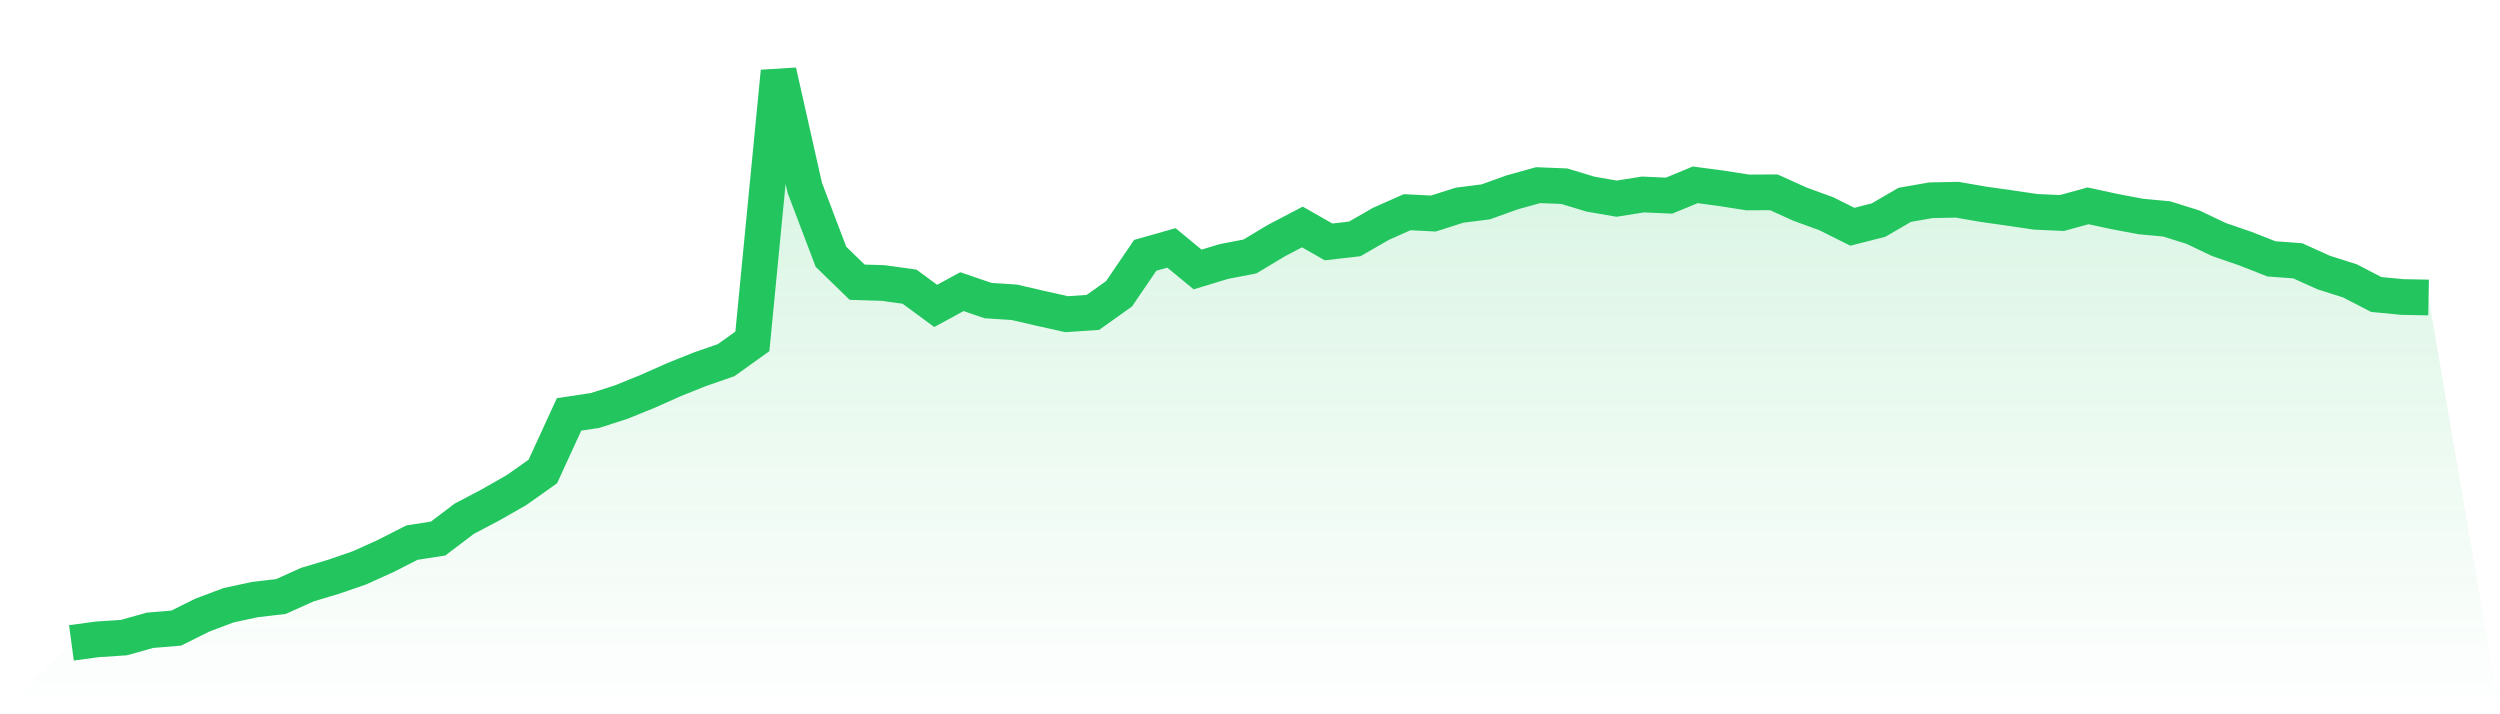
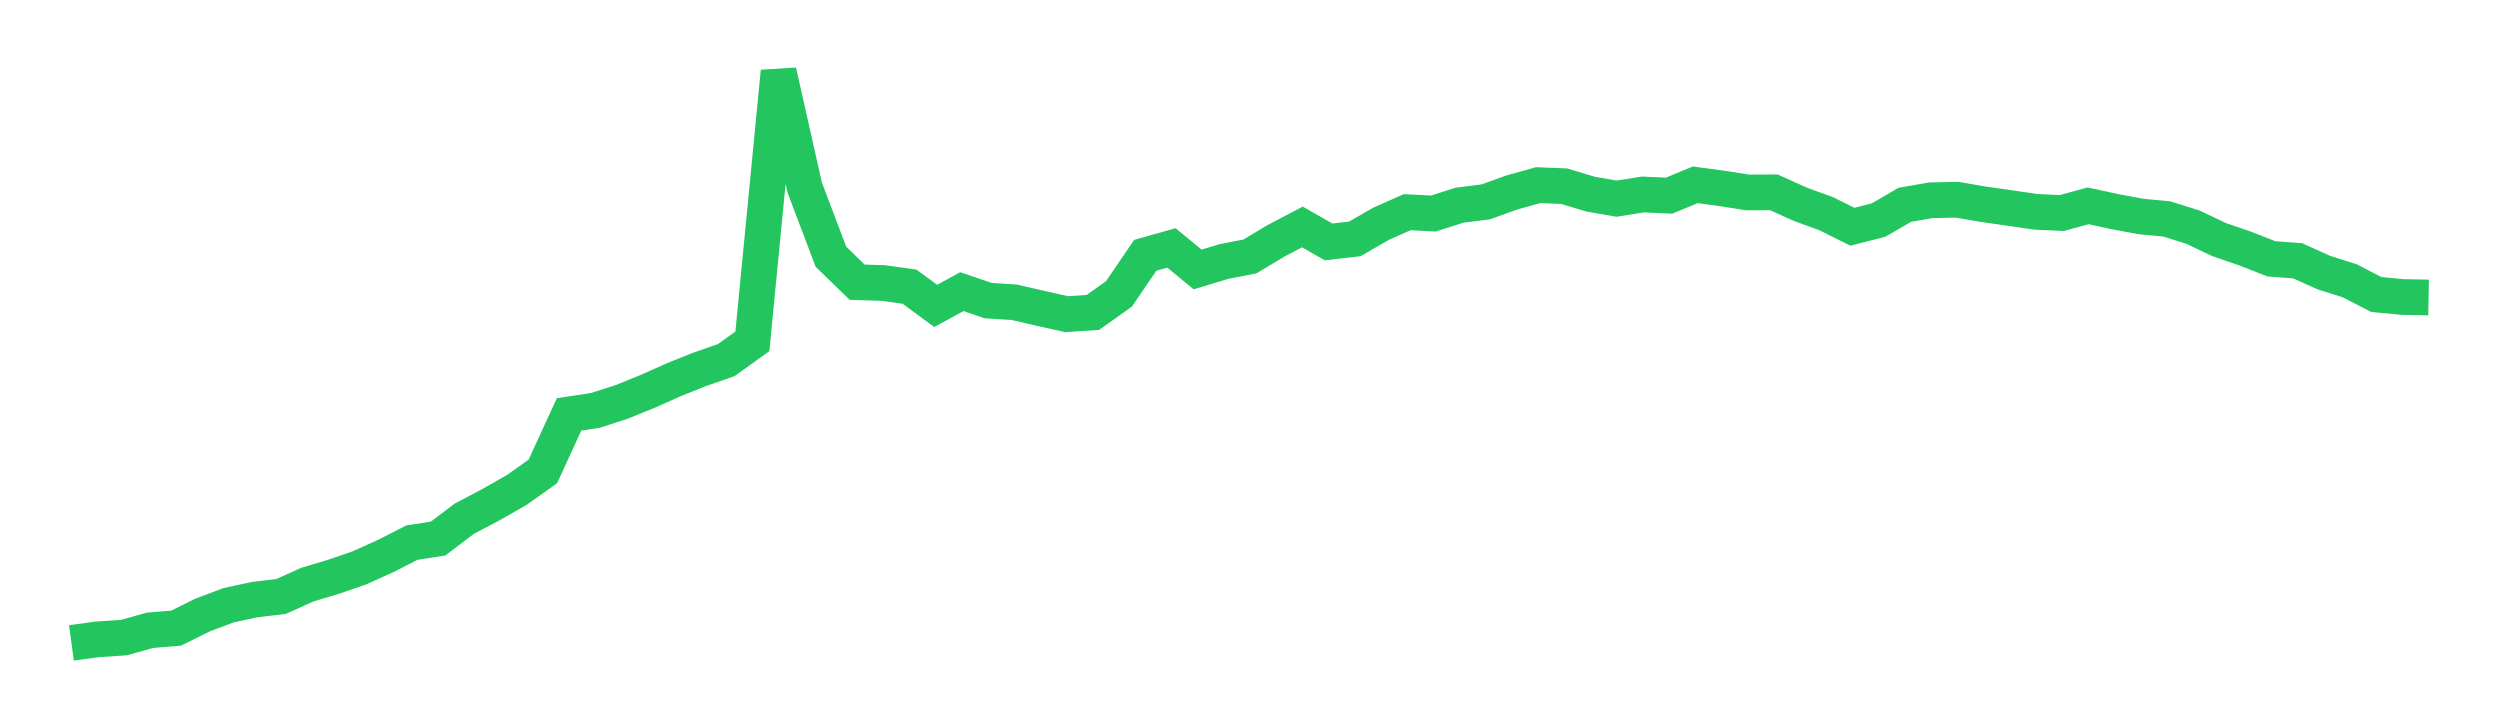
<svg xmlns="http://www.w3.org/2000/svg" viewBox="0 0 140 40">
  <defs>
    <linearGradient id="gradient" x1="0" x2="0" y1="0" y2="1">
      <stop offset="0%" stop-color="#22c55e" stop-opacity="0.2" />
      <stop offset="100%" stop-color="#22c55e" stop-opacity="0" />
    </linearGradient>
  </defs>
-   <path d="M4,36 L4,36 L5.467,35.802 L6.933,35.707 L8.4,35.296 L9.867,35.174 L11.333,34.445 L12.8,33.893 L14.267,33.577 L15.733,33.405 L17.2,32.743 L18.667,32.303 L20.133,31.798 L21.6,31.135 L23.067,30.387 L24.533,30.159 L26,29.048 L27.467,28.276 L28.933,27.44 L30.4,26.401 L31.867,23.206 L33.333,22.984 L34.8,22.512 L36.267,21.917 L37.733,21.264 L39.2,20.676 L40.667,20.167 L42.133,19.117 L43.6,4 L45.067,10.514 L46.533,14.378 L48,15.803 L49.467,15.849 L50.933,16.053 L52.4,17.131 L53.867,16.332 L55.333,16.833 L56.8,16.928 L58.267,17.267 L59.733,17.594 L61.2,17.496 L62.667,16.452 L64.133,14.298 L65.6,13.882 L67.067,15.09 L68.533,14.646 L70,14.36 L71.467,13.479 L72.933,12.71 L74.4,13.547 L75.867,13.378 L77.333,12.535 L78.8,11.883 L80.267,11.958 L81.733,11.491 L83.2,11.305 L84.667,10.777 L86.133,10.368 L87.6,10.427 L89.067,10.871 L90.533,11.125 L92,10.891 L93.467,10.956 L94.933,10.35 L96.4,10.546 L97.867,10.777 L99.333,10.769 L100.8,11.432 L102.267,11.967 L103.733,12.698 L105.2,12.324 L106.667,11.47 L108.133,11.214 L109.6,11.185 L111.067,11.439 L112.533,11.646 L114,11.862 L115.467,11.929 L116.933,11.526 L118.4,11.844 L119.867,12.122 L121.333,12.259 L122.8,12.718 L124.267,13.416 L125.733,13.92 L127.2,14.496 L128.667,14.604 L130.133,15.264 L131.6,15.73 L133.067,16.491 L134.533,16.632 L136,16.66 L140,40 L0,40 z" fill="url(#gradient)" />
  <path d="M4,36 L4,36 L5.467,35.802 L6.933,35.707 L8.4,35.296 L9.867,35.174 L11.333,34.445 L12.8,33.893 L14.267,33.577 L15.733,33.405 L17.2,32.743 L18.667,32.303 L20.133,31.798 L21.6,31.135 L23.067,30.387 L24.533,30.159 L26,29.048 L27.467,28.276 L28.933,27.44 L30.4,26.401 L31.867,23.206 L33.333,22.984 L34.8,22.512 L36.267,21.917 L37.733,21.264 L39.2,20.676 L40.667,20.167 L42.133,19.117 L43.6,4 L45.067,10.514 L46.533,14.378 L48,15.803 L49.467,15.849 L50.933,16.053 L52.4,17.131 L53.867,16.332 L55.333,16.833 L56.8,16.928 L58.267,17.267 L59.733,17.594 L61.2,17.496 L62.667,16.452 L64.133,14.298 L65.6,13.882 L67.067,15.09 L68.533,14.646 L70,14.36 L71.467,13.479 L72.933,12.71 L74.4,13.547 L75.867,13.378 L77.333,12.535 L78.8,11.883 L80.267,11.958 L81.733,11.491 L83.2,11.305 L84.667,10.777 L86.133,10.368 L87.6,10.427 L89.067,10.871 L90.533,11.125 L92,10.891 L93.467,10.956 L94.933,10.35 L96.4,10.546 L97.867,10.777 L99.333,10.769 L100.8,11.432 L102.267,11.967 L103.733,12.698 L105.2,12.324 L106.667,11.47 L108.133,11.214 L109.6,11.185 L111.067,11.439 L112.533,11.646 L114,11.862 L115.467,11.929 L116.933,11.526 L118.4,11.844 L119.867,12.122 L121.333,12.259 L122.8,12.718 L124.267,13.416 L125.733,13.92 L127.2,14.496 L128.667,14.604 L130.133,15.264 L131.6,15.73 L133.067,16.491 L134.533,16.632 L136,16.66" fill="none" stroke="#22c55e" stroke-width="2" />
</svg>